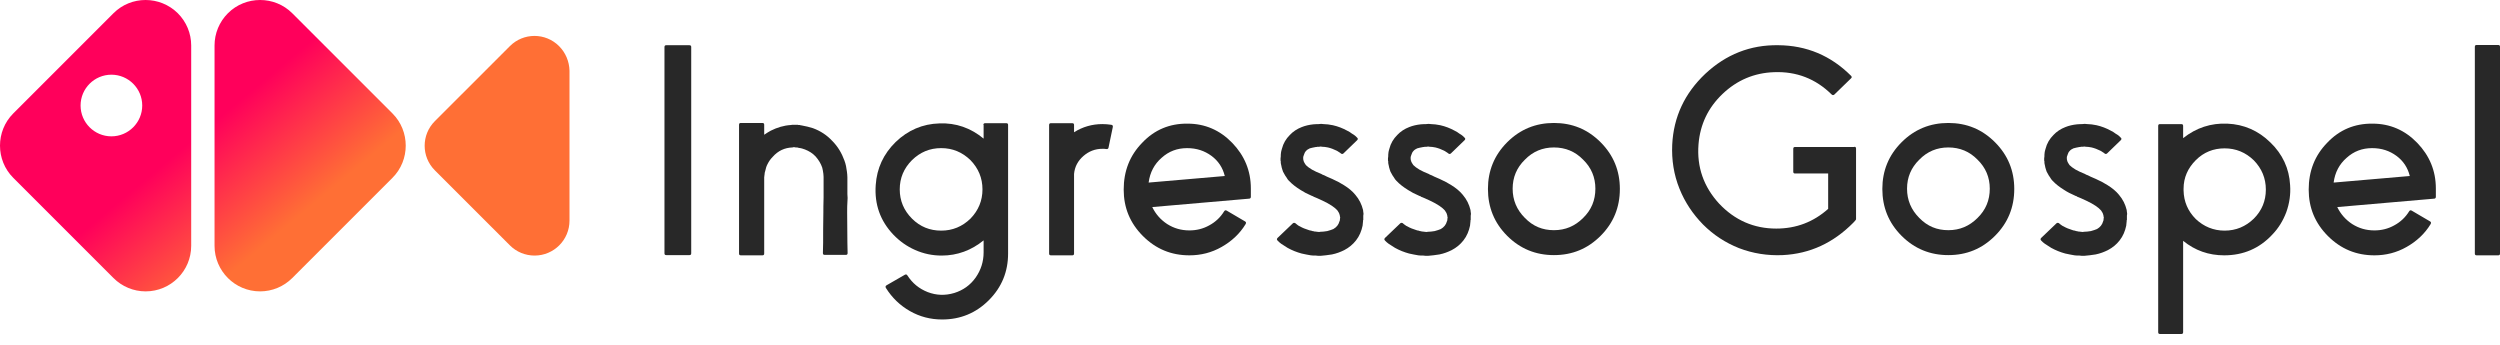
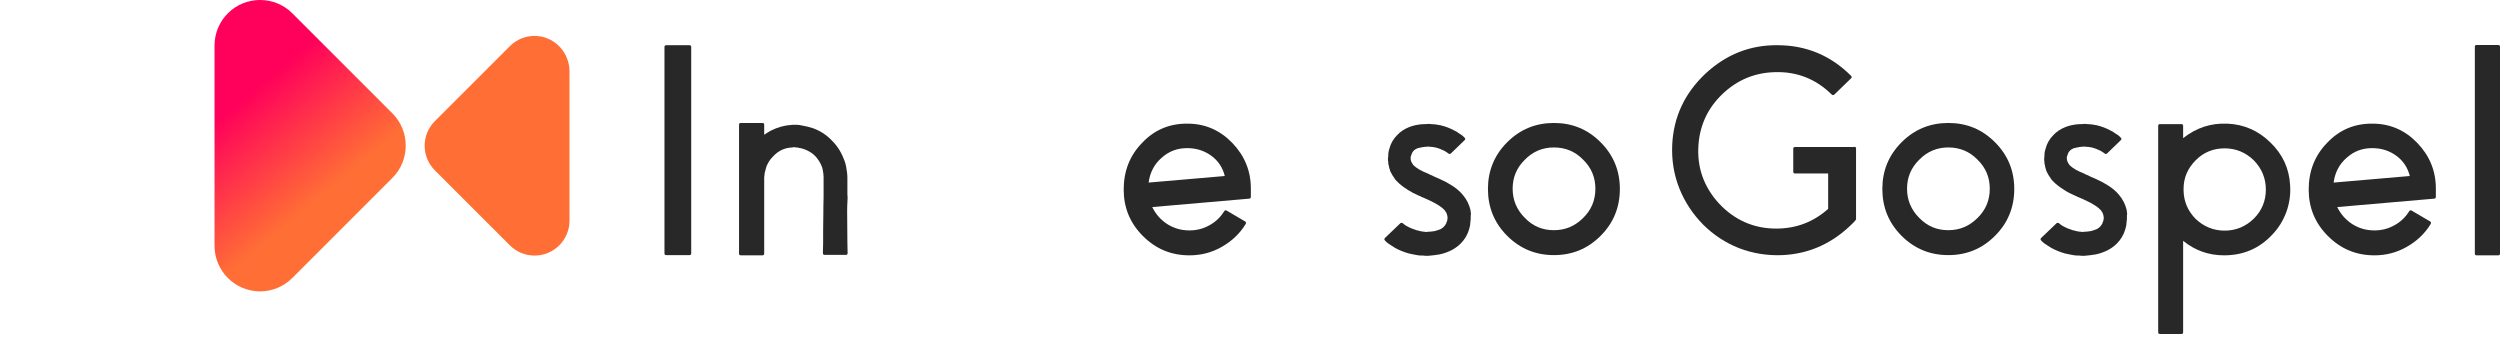
<svg xmlns="http://www.w3.org/2000/svg" width="203" height="28" viewBox="0 0 203 28" fill="none">
  <path d="M55.979 3.672C56.09 3.672 56.127 3.727 56.127 3.819V20.568C56.127 20.678 56.071 20.715 55.979 20.715H54.102C53.992 20.715 53.955 20.66 53.955 20.568V3.819C53.955 3.709 54.01 3.672 54.102 3.672H55.979Z" fill="#282828" />
  <path d="M68.789 17.236C68.789 18.23 68.808 19.04 68.808 19.703L68.826 20.549C68.826 20.66 68.771 20.697 68.679 20.697H66.967C66.857 20.697 66.82 20.642 66.82 20.549L66.838 19.703C66.838 19.04 66.838 18.23 66.857 17.236C66.857 16.979 66.857 16.574 66.875 16.04V15.727V15.396C66.875 15.157 66.875 14.918 66.875 14.715V14.365L66.857 14.108C66.838 13.942 66.802 13.758 66.765 13.611C66.654 13.279 66.47 12.985 66.231 12.709C65.992 12.451 65.697 12.267 65.366 12.138C65.219 12.083 65.053 12.028 64.869 12.009L64.796 11.991C64.777 11.991 64.759 11.973 64.74 11.973H64.703H64.685C64.667 11.973 64.648 11.973 64.611 11.973L64.519 11.954H64.501H64.483H64.409L64.354 11.973C63.71 11.991 63.176 12.249 62.752 12.727C62.568 12.911 62.44 13.095 62.329 13.316C62.237 13.482 62.182 13.666 62.145 13.85C62.127 13.942 62.108 13.997 62.09 14.052V14.108V14.144L62.072 14.2C62.072 14.273 62.072 14.329 62.053 14.365V14.512V20.586C62.053 20.697 61.998 20.733 61.906 20.733H60.157C60.047 20.733 60.01 20.678 60.01 20.586V10.132C60.01 10.022 60.065 9.985 60.157 9.985H61.906C62.016 9.985 62.053 10.04 62.053 10.132V10.942C62.237 10.813 62.421 10.703 62.587 10.611C63.102 10.353 63.636 10.187 64.225 10.15L64.335 10.132H64.446H64.501H64.556H64.575H64.667C64.685 10.132 64.722 10.132 64.777 10.132L64.832 10.15H64.888C64.924 10.15 64.961 10.15 64.998 10.169L65.108 10.187C65.421 10.242 65.716 10.316 66.01 10.408C66.618 10.629 67.151 10.979 67.575 11.439C68.035 11.899 68.348 12.433 68.569 13.04C68.679 13.335 68.734 13.629 68.771 13.942C68.789 14.089 68.808 14.255 68.808 14.402V14.752C68.808 14.954 68.808 15.194 68.808 15.433V15.764L68.826 16.077C68.789 16.592 68.789 16.979 68.789 17.236Z" fill="#282828" />
-   <path d="M79.851 10.15C79.851 10.04 79.906 10.003 79.998 10.003H81.71C81.82 10.003 81.857 10.058 81.857 10.15V20.586C81.857 22.058 81.342 23.328 80.293 24.377C79.243 25.427 77.974 25.942 76.501 25.942C75.562 25.942 74.697 25.721 73.888 25.261C73.078 24.801 72.434 24.175 71.937 23.384C71.881 23.291 71.9 23.218 71.992 23.163L73.464 22.316C73.556 22.261 73.63 22.279 73.685 22.371C74.09 22.997 74.624 23.439 75.323 23.715C76.041 23.991 76.759 24.009 77.495 23.788C78.194 23.568 78.783 23.163 79.225 22.537C79.648 21.93 79.869 21.248 79.869 20.494V19.518C78.875 20.328 77.734 20.752 76.464 20.752C75.71 20.752 74.992 20.604 74.293 20.291C73.63 19.997 73.059 19.592 72.544 19.058C71.477 17.936 70.998 16.592 71.108 15.027C71.201 13.666 71.734 12.506 72.728 11.531C73.722 10.573 74.918 10.058 76.28 10.021C77.624 9.966 78.82 10.389 79.869 11.255V10.15H79.851ZM76.427 18.727C77.348 18.727 78.139 18.396 78.802 17.752C79.446 17.089 79.777 16.297 79.777 15.377C79.777 14.457 79.446 13.666 78.802 13.003C78.139 12.359 77.348 12.027 76.427 12.027C75.489 12.027 74.716 12.359 74.053 13.003C73.391 13.666 73.059 14.457 73.059 15.377C73.059 16.297 73.391 17.089 74.053 17.752C74.716 18.414 75.507 18.727 76.427 18.727Z" fill="#282828" />
-   <path d="M87.213 10.739C87.912 10.297 88.685 10.076 89.514 10.076C89.753 10.076 89.992 10.095 90.231 10.132C90.342 10.15 90.379 10.205 90.36 10.316L90.011 11.991C89.992 12.083 89.918 12.12 89.826 12.101C89.716 12.083 89.624 12.083 89.514 12.083C88.925 12.083 88.409 12.285 87.968 12.672C87.526 13.058 87.268 13.537 87.213 14.126V20.586C87.213 20.696 87.158 20.733 87.066 20.733H85.336C85.225 20.733 85.188 20.678 85.188 20.586V10.15C85.188 10.04 85.244 10.003 85.336 10.003H87.066C87.176 10.003 87.213 10.058 87.213 10.15V10.739Z" fill="#282828" />
  <path d="M96.434 10.04C97.851 10.04 99.066 10.574 100.06 11.604C101.054 12.635 101.569 13.868 101.569 15.304V15.985C101.569 16.077 101.514 16.132 101.422 16.132L93.563 16.813C93.839 17.384 94.244 17.844 94.778 18.194C95.33 18.543 95.919 18.709 96.581 18.709C97.152 18.709 97.686 18.58 98.183 18.304C98.698 18.028 99.103 17.641 99.397 17.163C99.452 17.071 99.526 17.052 99.618 17.108L101.09 17.973C101.183 18.028 101.201 18.083 101.146 18.194C100.667 18.985 100.005 19.592 99.195 20.052C98.385 20.513 97.52 20.733 96.581 20.733C95.109 20.733 93.857 20.218 92.808 19.169C91.759 18.12 91.244 16.868 91.244 15.396C91.244 13.887 91.741 12.617 92.753 11.586C93.747 10.537 94.98 10.022 96.434 10.04ZM99.452 14.292C99.287 13.611 98.919 13.059 98.367 12.654C97.814 12.249 97.17 12.028 96.397 12.028C95.587 12.028 94.906 12.286 94.317 12.819C93.728 13.335 93.379 13.997 93.268 14.825L99.452 14.292Z" fill="#282828" />
-   <path d="M110.698 17.513V17.605V17.715V17.826V17.862L110.68 17.881C110.68 17.899 110.68 17.936 110.68 17.954L110.661 18.139L110.643 18.323C110.551 18.764 110.385 19.169 110.109 19.519C109.851 19.85 109.538 20.108 109.152 20.31C108.857 20.457 108.526 20.586 108.158 20.66C107.808 20.715 107.514 20.752 107.256 20.77H107.146H107.091H107.035H107.017L106.851 20.752C106.796 20.752 106.741 20.752 106.667 20.752C106.612 20.752 106.538 20.734 106.446 20.734C106.207 20.697 105.949 20.642 105.692 20.586C105.287 20.476 104.919 20.329 104.551 20.126C104.367 20.016 104.201 19.905 104.035 19.795C103.925 19.721 103.833 19.629 103.741 19.537C103.667 19.464 103.667 19.39 103.741 19.316L104.974 18.139C105.029 18.083 105.103 18.083 105.176 18.12C105.232 18.175 105.305 18.23 105.36 18.267C105.434 18.323 105.489 18.359 105.545 18.378C105.765 18.507 106.005 18.599 106.244 18.672L106.354 18.709L106.465 18.727L106.52 18.746L106.575 18.764C106.63 18.764 106.667 18.783 106.686 18.783L106.741 18.801H106.796C106.851 18.801 106.888 18.82 106.943 18.82L107.109 18.838L107.219 18.82C107.367 18.82 107.551 18.801 107.772 18.764C107.974 18.709 108.14 18.654 108.268 18.599C108.526 18.451 108.692 18.249 108.765 17.973L108.784 17.918L108.802 17.881V17.844V17.807V17.789L108.821 17.678V17.66V17.642L108.802 17.586C108.802 17.568 108.802 17.549 108.802 17.531L108.784 17.476C108.765 17.347 108.692 17.218 108.6 17.089C108.397 16.85 107.992 16.574 107.403 16.298L106.962 16.096L106.741 16.003L106.686 15.985L106.649 15.967V15.948L106.538 15.911C106.152 15.746 105.839 15.58 105.618 15.433C105.232 15.194 104.919 14.954 104.661 14.678C104.624 14.642 104.587 14.605 104.551 14.55L104.459 14.402C104.385 14.292 104.311 14.2 104.275 14.108L104.183 13.942C104.164 13.887 104.146 13.832 104.127 13.776L104.072 13.592L104.054 13.5L104.035 13.408C104.017 13.335 103.998 13.261 103.998 13.206V13.095L103.98 13.04V13.022V13.003V12.948V12.856C103.98 12.856 103.98 12.856 103.98 12.875V12.856L103.998 12.709C103.998 12.617 103.998 12.525 104.017 12.396C104.017 12.322 104.054 12.23 104.091 12.083C104.201 11.641 104.422 11.273 104.735 10.96C104.992 10.684 105.324 10.463 105.71 10.316C105.986 10.206 106.299 10.132 106.649 10.095C106.87 10.077 106.999 10.077 107.072 10.077L107.275 10.059L107.477 10.077C107.698 10.077 107.956 10.114 108.232 10.169C108.637 10.261 109.023 10.408 109.391 10.611C109.538 10.684 109.667 10.758 109.778 10.85C109.888 10.905 109.98 10.979 110.072 11.053C110.091 11.071 110.127 11.108 110.183 11.163C110.275 11.236 110.275 11.31 110.201 11.384L109.097 12.451C109.042 12.507 108.968 12.525 108.894 12.47C108.839 12.415 108.765 12.378 108.71 12.341C108.637 12.286 108.563 12.249 108.526 12.23C108.305 12.12 108.066 12.028 107.827 11.973C107.643 11.936 107.495 11.918 107.367 11.918L107.238 11.899L107.109 11.918C107.054 11.918 106.999 11.918 106.962 11.918L106.907 11.936H106.851C106.649 11.973 106.483 12.009 106.354 12.046C106.226 12.102 106.115 12.175 106.041 12.267C105.968 12.341 105.913 12.451 105.876 12.58L105.857 12.635L105.839 12.691L105.821 12.746V12.801V12.856V12.911L105.839 13.022V13.04H105.857V13.059V13.077L105.876 13.132L105.894 13.169L105.913 13.206L105.968 13.298L106.005 13.353L106.041 13.408C106.152 13.519 106.318 13.648 106.538 13.776C106.722 13.887 106.98 13.997 107.293 14.126L107.385 14.181L107.532 14.237L107.753 14.347L108.176 14.531C108.545 14.697 108.857 14.862 109.115 15.028C109.502 15.267 109.815 15.525 110.054 15.819C110.367 16.188 110.569 16.592 110.68 17.053L110.698 17.218C110.716 17.292 110.716 17.347 110.716 17.384L110.698 17.513Z" fill="#282828" />
  <path d="M119.422 17.513V17.605V17.715V17.826V17.862L119.404 17.881C119.404 17.899 119.404 17.936 119.404 17.954L119.385 18.139L119.367 18.323C119.275 18.764 119.109 19.169 118.833 19.519C118.575 19.85 118.263 20.108 117.876 20.31C117.582 20.457 117.25 20.586 116.882 20.66C116.532 20.715 116.238 20.752 115.98 20.77H115.87H115.815H115.759H115.741L115.575 20.752C115.52 20.752 115.465 20.752 115.391 20.752C115.336 20.752 115.262 20.734 115.17 20.734C114.931 20.697 114.674 20.642 114.416 20.586C114.011 20.476 113.643 20.329 113.275 20.126C113.091 20.016 112.925 19.905 112.759 19.795C112.649 19.721 112.557 19.629 112.465 19.537C112.391 19.464 112.391 19.39 112.465 19.316L113.698 18.139C113.753 18.083 113.827 18.083 113.9 18.12C113.956 18.175 114.029 18.23 114.085 18.267C114.158 18.323 114.213 18.359 114.269 18.378C114.489 18.507 114.729 18.599 114.968 18.672L115.078 18.709L115.189 18.727L115.244 18.746L115.299 18.764C115.355 18.764 115.391 18.783 115.41 18.783L115.465 18.801H115.52C115.575 18.801 115.612 18.82 115.667 18.82L115.833 18.838L115.943 18.82C116.091 18.82 116.275 18.801 116.496 18.764C116.698 18.709 116.864 18.654 116.993 18.599C117.25 18.451 117.416 18.249 117.49 17.973L117.508 17.918L117.526 17.881V17.844V17.807V17.789L117.545 17.678V17.66V17.642L117.526 17.586C117.526 17.568 117.526 17.549 117.526 17.531L117.508 17.476C117.49 17.347 117.416 17.218 117.324 17.089C117.121 16.85 116.716 16.574 116.128 16.298L115.686 16.096L115.465 16.003L115.41 15.985L115.373 15.967V15.948L115.262 15.911C114.876 15.746 114.563 15.58 114.342 15.433C113.956 15.194 113.643 14.954 113.385 14.678C113.348 14.642 113.312 14.605 113.275 14.55L113.183 14.402C113.109 14.292 113.035 14.2 112.999 14.108L112.907 13.942C112.888 13.887 112.87 13.832 112.851 13.776L112.796 13.592L112.778 13.5L112.759 13.408C112.741 13.335 112.723 13.261 112.723 13.206V13.095L112.704 13.04V13.022V13.003V12.948V12.856C112.704 12.856 112.704 12.856 112.704 12.875V12.856L112.723 12.709C112.723 12.617 112.723 12.525 112.741 12.396C112.741 12.322 112.778 12.23 112.815 12.083C112.925 11.641 113.146 11.273 113.459 10.96C113.716 10.684 114.048 10.463 114.434 10.316C114.71 10.206 115.023 10.132 115.373 10.095C115.594 10.077 115.723 10.077 115.796 10.077L115.999 10.059L116.201 10.077C116.422 10.077 116.68 10.114 116.956 10.169C117.361 10.261 117.747 10.408 118.115 10.611C118.263 10.684 118.391 10.758 118.502 10.85C118.612 10.905 118.704 10.979 118.796 11.053C118.815 11.071 118.851 11.108 118.907 11.163C118.999 11.236 118.999 11.31 118.925 11.384L117.821 12.451C117.766 12.507 117.692 12.525 117.618 12.47C117.563 12.415 117.489 12.378 117.434 12.341C117.361 12.286 117.287 12.249 117.25 12.23C117.029 12.12 116.79 12.028 116.551 11.973C116.367 11.936 116.22 11.918 116.091 11.918L115.962 11.899L115.833 11.918C115.778 11.918 115.723 11.918 115.686 11.918L115.631 11.936H115.575C115.373 11.973 115.207 12.009 115.078 12.046C114.95 12.102 114.839 12.175 114.766 12.267C114.692 12.341 114.637 12.451 114.6 12.58L114.581 12.635L114.563 12.691L114.545 12.746V12.801V12.856V12.911L114.563 13.022V13.04H114.581V13.059V13.077L114.6 13.132L114.618 13.169L114.637 13.206L114.692 13.298L114.729 13.353L114.766 13.408C114.876 13.519 115.042 13.648 115.262 13.776C115.447 13.887 115.704 13.997 116.017 14.126L116.109 14.181L116.256 14.237L116.477 14.347L116.901 14.531C117.269 14.697 117.582 14.862 117.839 15.028C118.226 15.267 118.539 15.525 118.778 15.819C119.091 16.188 119.293 16.592 119.404 17.053L119.422 17.218C119.44 17.292 119.44 17.347 119.44 17.384L119.422 17.513Z" fill="#282828" />
  <path d="M126.177 9.985C127.668 9.985 128.919 10.5 129.968 11.549C131.017 12.598 131.533 13.868 131.533 15.341C131.533 16.832 131.017 18.102 129.968 19.151C128.919 20.2 127.668 20.715 126.177 20.715C124.704 20.715 123.434 20.2 122.385 19.151C121.336 18.102 120.821 16.832 120.821 15.341C120.821 13.868 121.336 12.598 122.385 11.549C123.434 10.5 124.704 9.985 126.177 9.985ZM126.177 18.691C127.115 18.691 127.888 18.359 128.551 17.697C129.214 17.052 129.545 16.261 129.545 15.322C129.545 14.402 129.214 13.611 128.551 12.966C127.907 12.304 127.115 11.973 126.177 11.973C125.256 11.973 124.465 12.304 123.821 12.966C123.158 13.611 122.827 14.402 122.827 15.322C122.827 16.243 123.158 17.034 123.821 17.697C124.483 18.378 125.256 18.691 126.177 18.691Z" fill="#282828" />
  <path d="M150.564 11.917C150.674 11.917 150.711 11.972 150.711 12.064V17.788C150.711 17.825 150.692 17.861 150.656 17.898L150.49 18.082C148.87 19.721 146.975 20.604 144.766 20.714C143.533 20.77 142.337 20.585 141.195 20.144C140.091 19.702 139.134 19.076 138.287 18.23C137.459 17.383 136.815 16.426 136.373 15.322C135.913 14.181 135.729 12.984 135.784 11.751C135.895 9.487 136.797 7.573 138.471 5.99C140.146 4.426 142.116 3.634 144.398 3.671C146.699 3.69 148.668 4.518 150.306 6.156C150.38 6.229 150.38 6.303 150.288 6.377L148.944 7.683C148.87 7.739 148.797 7.739 148.723 7.665C147.435 6.395 145.87 5.788 144.048 5.861C142.447 5.917 141.048 6.506 139.87 7.628C138.692 8.751 138.048 10.113 137.919 11.714C137.772 13.573 138.343 15.174 139.594 16.536C140.864 17.88 142.41 18.561 144.232 18.561C145.852 18.561 147.251 18.027 148.447 16.96V14.088H145.76C145.649 14.088 145.613 14.033 145.613 13.941V12.082C145.613 11.972 145.668 11.935 145.76 11.935H150.564V11.917Z" fill="#282828" />
  <path d="M158.202 9.985C159.693 9.985 160.944 10.5 161.993 11.549C163.042 12.598 163.558 13.868 163.558 15.341C163.558 16.832 163.042 18.102 161.993 19.151C160.944 20.2 159.693 20.715 158.202 20.715C156.729 20.715 155.459 20.2 154.41 19.151C153.361 18.102 152.846 16.832 152.846 15.341C152.846 13.868 153.361 12.598 154.41 11.549C155.459 10.5 156.729 9.985 158.202 9.985ZM158.202 18.691C159.14 18.691 159.913 18.359 160.576 17.697C161.239 17.052 161.57 16.261 161.57 15.322C161.57 14.402 161.239 13.611 160.576 12.966C159.932 12.304 159.14 11.973 158.202 11.973C157.282 11.973 156.49 12.304 155.846 12.966C155.183 13.611 154.852 14.402 154.852 15.322C154.852 16.243 155.183 17.034 155.846 17.697C156.509 18.378 157.282 18.691 158.202 18.691Z" fill="#282828" />
  <path d="M172.705 17.512V17.604V17.715V17.825V17.862L172.687 17.88C172.687 17.899 172.687 17.936 172.687 17.954L172.668 18.138L172.65 18.322C172.558 18.764 172.392 19.169 172.116 19.518C171.858 19.85 171.546 20.107 171.159 20.31C170.865 20.457 170.533 20.586 170.165 20.66C169.815 20.715 169.521 20.752 169.263 20.77H169.153H169.098H169.042H169.024L168.858 20.752C168.803 20.752 168.748 20.752 168.674 20.752C168.619 20.752 168.546 20.733 168.453 20.733C168.214 20.696 167.957 20.641 167.699 20.586C167.294 20.475 166.926 20.328 166.558 20.126C166.374 20.015 166.208 19.905 166.042 19.794C165.932 19.721 165.84 19.629 165.748 19.537C165.674 19.463 165.674 19.39 165.748 19.316L166.981 18.138C167.036 18.083 167.11 18.083 167.184 18.12C167.239 18.175 167.312 18.23 167.368 18.267C167.441 18.322 167.496 18.359 167.552 18.377C167.772 18.506 168.012 18.598 168.251 18.672L168.361 18.709L168.472 18.727L168.527 18.745L168.582 18.764C168.638 18.764 168.674 18.782 168.693 18.782L168.748 18.801H168.803C168.858 18.801 168.895 18.819 168.95 18.819L169.116 18.837L169.226 18.819C169.374 18.819 169.558 18.801 169.779 18.764C169.981 18.709 170.147 18.653 170.276 18.598C170.533 18.451 170.699 18.248 170.773 17.972L170.791 17.917L170.809 17.88V17.843V17.807V17.788L170.828 17.678V17.66V17.641L170.809 17.586C170.809 17.567 170.809 17.549 170.809 17.531L170.791 17.475C170.773 17.347 170.699 17.218 170.607 17.089C170.404 16.85 170 16.573 169.411 16.297L168.969 16.095L168.748 16.003L168.693 15.985L168.656 15.966V15.948L168.546 15.911C168.159 15.745 167.846 15.58 167.625 15.432C167.239 15.193 166.926 14.954 166.668 14.678C166.631 14.641 166.595 14.604 166.558 14.549L166.466 14.402C166.392 14.291 166.318 14.199 166.282 14.107L166.19 13.942C166.171 13.886 166.153 13.831 166.134 13.776L166.079 13.592L166.061 13.5L166.042 13.408C166.024 13.334 166.006 13.261 166.006 13.205V13.095L165.987 13.04V13.021V13.003V12.948V12.856C165.987 12.856 165.987 12.856 165.987 12.874V12.856L166.006 12.709C166.006 12.616 166.006 12.524 166.024 12.396C166.024 12.322 166.061 12.23 166.098 12.083C166.208 11.641 166.429 11.273 166.742 10.96C166.999 10.684 167.331 10.463 167.717 10.316C167.993 10.205 168.306 10.132 168.656 10.095C168.877 10.076 169.006 10.076 169.079 10.076L169.282 10.058L169.484 10.076C169.705 10.076 169.963 10.113 170.239 10.168C170.644 10.261 171.03 10.408 171.398 10.61C171.546 10.684 171.674 10.758 171.785 10.85C171.895 10.905 171.987 10.978 172.079 11.052C172.098 11.07 172.135 11.107 172.19 11.162C172.282 11.236 172.282 11.31 172.208 11.383L171.104 12.451C171.049 12.506 170.975 12.524 170.901 12.469C170.846 12.414 170.773 12.377 170.717 12.34C170.644 12.285 170.57 12.248 170.533 12.23C170.312 12.12 170.073 12.027 169.834 11.972C169.65 11.935 169.503 11.917 169.374 11.917L169.245 11.899L169.116 11.917C169.061 11.917 169.006 11.917 168.969 11.917L168.914 11.935H168.858C168.656 11.972 168.49 12.009 168.361 12.046C168.233 12.101 168.122 12.175 168.049 12.267C167.975 12.34 167.92 12.451 167.883 12.58L167.865 12.635L167.846 12.69L167.828 12.745V12.8V12.856V12.911L167.846 13.021V13.04H167.865V13.058V13.077L167.883 13.132L167.901 13.169L167.92 13.205L167.975 13.297L168.012 13.353L168.049 13.408C168.159 13.518 168.325 13.647 168.546 13.776C168.73 13.886 168.987 13.997 169.3 14.126L169.392 14.181L169.539 14.236L169.76 14.347L170.184 14.531C170.552 14.696 170.865 14.862 171.122 15.027C171.509 15.267 171.822 15.524 172.061 15.819C172.374 16.187 172.576 16.592 172.687 17.052L172.705 17.218C172.723 17.291 172.723 17.347 172.723 17.383L172.705 17.512Z" fill="#282828" />
  <path d="M180.859 10.04C182.202 10.095 183.38 10.61 184.356 11.568C185.349 12.524 185.883 13.684 185.957 15.028C186.012 15.782 185.902 16.518 185.644 17.236C185.386 17.917 185.018 18.525 184.503 19.058C183.454 20.181 182.147 20.733 180.601 20.733C179.349 20.733 178.245 20.347 177.27 19.555V26.973C177.27 27.083 177.214 27.12 177.122 27.12H175.392C175.282 27.12 175.245 27.065 175.245 26.973V10.224C175.245 10.114 175.3 10.077 175.392 10.077H177.122C177.233 10.077 177.27 10.132 177.27 10.224V11.218C178.337 10.371 179.533 9.985 180.859 10.04ZM180.638 18.727C181.558 18.727 182.349 18.396 183.012 17.752C183.656 17.107 183.987 16.316 183.987 15.396C183.987 14.476 183.656 13.684 183.012 13.021C182.349 12.377 181.558 12.046 180.638 12.046C179.736 12.046 178.944 12.359 178.3 13.003C177.656 13.647 177.306 14.42 177.306 15.322V15.469C177.325 16.371 177.656 17.144 178.3 17.788C178.944 18.396 179.736 18.727 180.638 18.727Z" fill="#282828" />
  <path d="M192.656 10.04C194.074 10.04 195.288 10.574 196.282 11.604C197.276 12.635 197.791 13.868 197.791 15.304V15.985C197.791 16.077 197.736 16.132 197.644 16.132L189.785 16.813C190.061 17.384 190.466 17.844 191 18.194C191.552 18.543 192.141 18.709 192.804 18.709C193.374 18.709 193.908 18.58 194.405 18.304C194.92 18.028 195.325 17.641 195.62 17.163C195.675 17.071 195.748 17.052 195.84 17.108L197.313 17.973C197.405 18.028 197.423 18.083 197.368 18.194C196.889 18.985 196.227 19.592 195.417 20.052C194.607 20.513 193.742 20.733 192.804 20.733C191.331 20.733 190.08 20.218 189.03 19.169C187.981 18.12 187.466 16.868 187.466 15.396C187.466 13.887 187.963 12.617 188.975 11.586C189.969 10.537 191.202 10.022 192.656 10.04ZM195.675 14.292C195.509 13.611 195.141 13.059 194.589 12.654C194.037 12.249 193.393 12.028 192.619 12.028C191.81 12.028 191.129 12.286 190.54 12.819C189.951 13.335 189.601 13.997 189.491 14.825L195.675 14.292Z" fill="#282828" />
  <path d="M201.104 20.733C200.994 20.733 200.957 20.678 200.957 20.586V3.801C200.957 3.69 201.012 3.653 201.104 3.653H202.853C202.963 3.653 203 3.709 203 3.801V20.586C203 20.697 202.945 20.733 202.853 20.733H201.104Z" fill="#282828" />
  <path fill-rule="evenodd" clip-rule="evenodd" d="M23.733 1.077C22.298 -0.359 19.942 -0.359 18.506 1.077C17.807 1.776 17.421 2.715 17.421 3.69V19.96C17.421 22.003 19.077 23.66 21.12 23.66C22.095 23.66 23.034 23.273 23.733 22.574L31.869 14.439C33.304 13.003 33.304 10.647 31.869 9.212L23.733 1.077Z" fill="url(#paint0_linear_71_141)" />
  <path fill-rule="evenodd" clip-rule="evenodd" d="M45.396 3.745C44.292 2.641 42.507 2.641 41.403 3.745L35.31 9.837C34.206 10.942 34.206 12.727 35.31 13.831L41.403 19.923C41.936 20.457 42.654 20.752 43.409 20.752C44.973 20.752 46.243 19.482 46.243 17.917V5.733C46.225 4.997 45.93 4.279 45.396 3.745Z" fill="url(#paint1_linear_71_141)" />
-   <path fill-rule="evenodd" clip-rule="evenodd" d="M9.212 1.077L1.077 9.212C-0.359 10.647 -0.359 13.003 1.077 14.439L9.212 22.574C9.911 23.273 10.85 23.66 11.825 23.66C13.868 23.66 15.525 22.003 15.525 19.96V3.69C15.525 2.715 15.138 1.776 14.439 1.077C12.985 -0.359 10.647 -0.359 9.212 1.077ZM9.046 11.071C7.666 11.071 6.543 9.948 6.543 8.568C6.543 7.187 7.666 6.065 9.046 6.065C10.427 6.065 11.549 7.187 11.549 8.568C11.549 9.948 10.427 11.071 9.046 11.071Z" fill="url(#paint2_linear_71_141)" />
  <defs>
    <linearGradient id="paint0_linear_71_141" x1="19.022" y1="8.532" x2="25.626" y2="16.429" gradientUnits="userSpaceOnUse">
      <stop stop-color="#FF005B" />
      <stop offset="1" stop-color="#FF6F35" />
    </linearGradient>
    <linearGradient id="paint1_linear_71_141" x1="31.447" y1="-1.861" x2="38.052" y2="6.036" gradientUnits="userSpaceOnUse">
      <stop stop-color="#FF005B" />
      <stop offset="1" stop-color="#FF6F35" />
    </linearGradient>
    <linearGradient id="paint2_linear_71_141" x1="12.769" y1="13.762" x2="19.373" y2="21.658" gradientUnits="userSpaceOnUse">
      <stop stop-color="#FF005B" />
      <stop offset="1" stop-color="#FF6F35" />
    </linearGradient>
  </defs>
</svg>